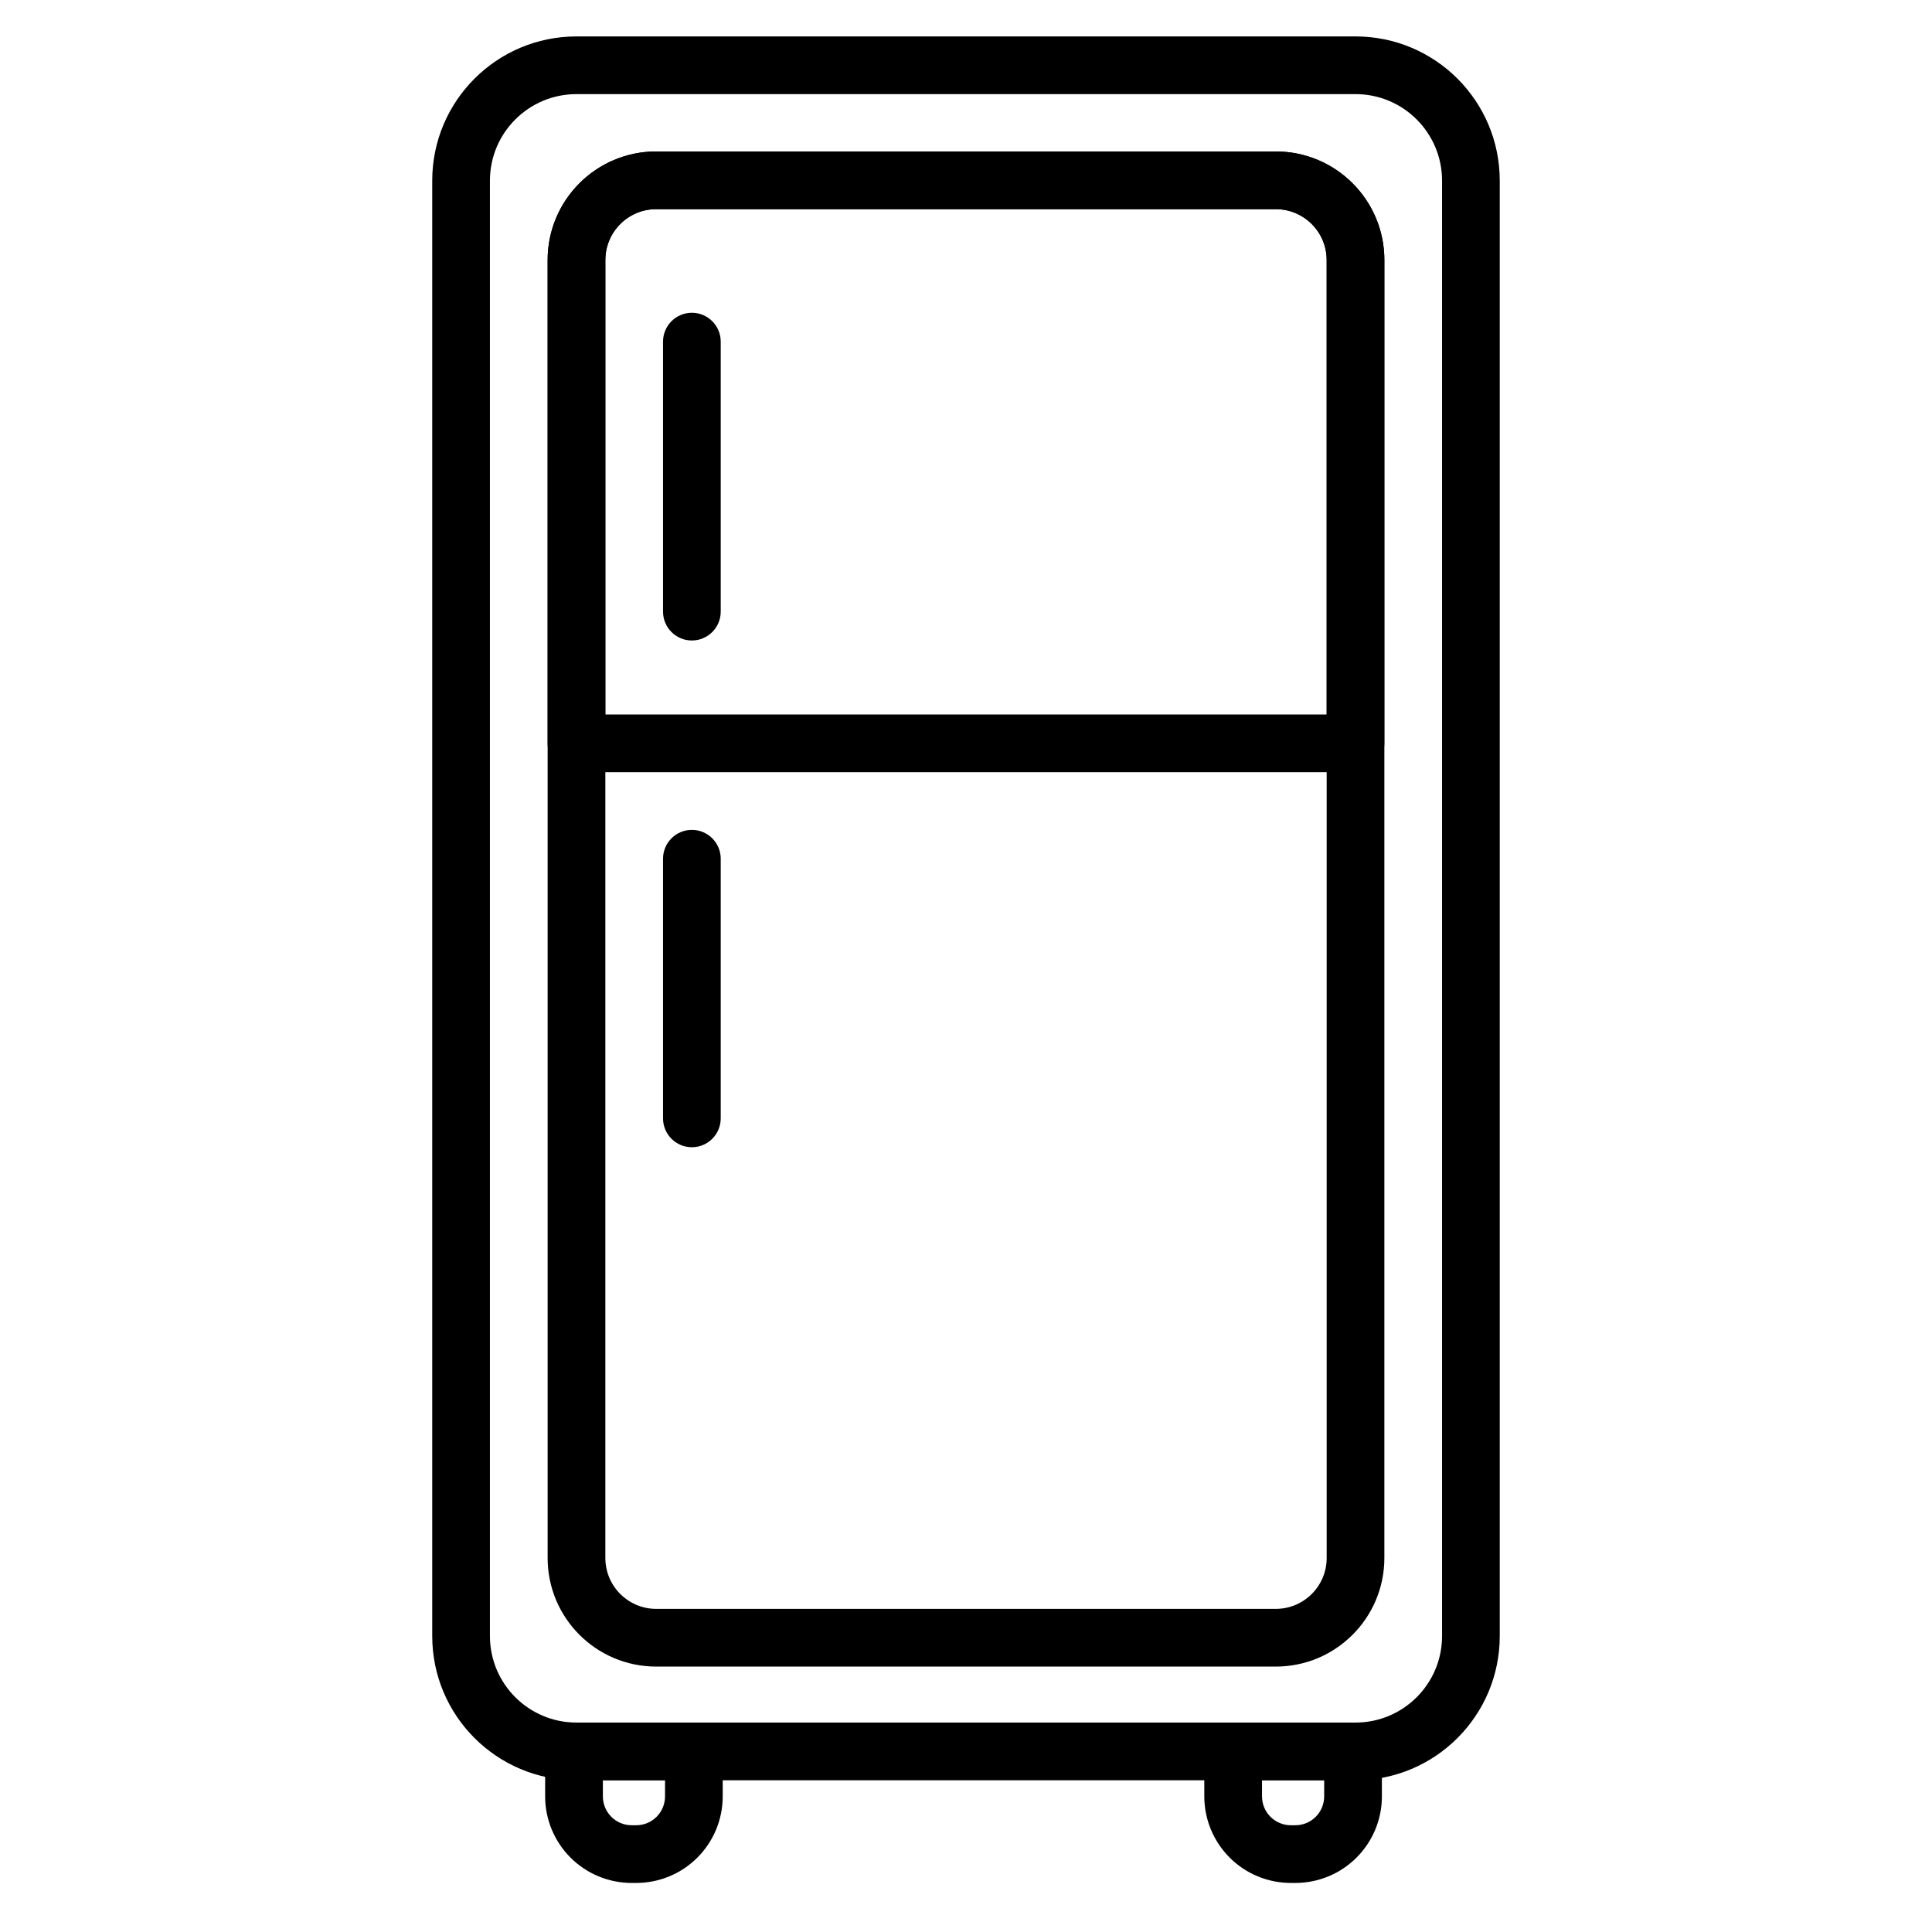
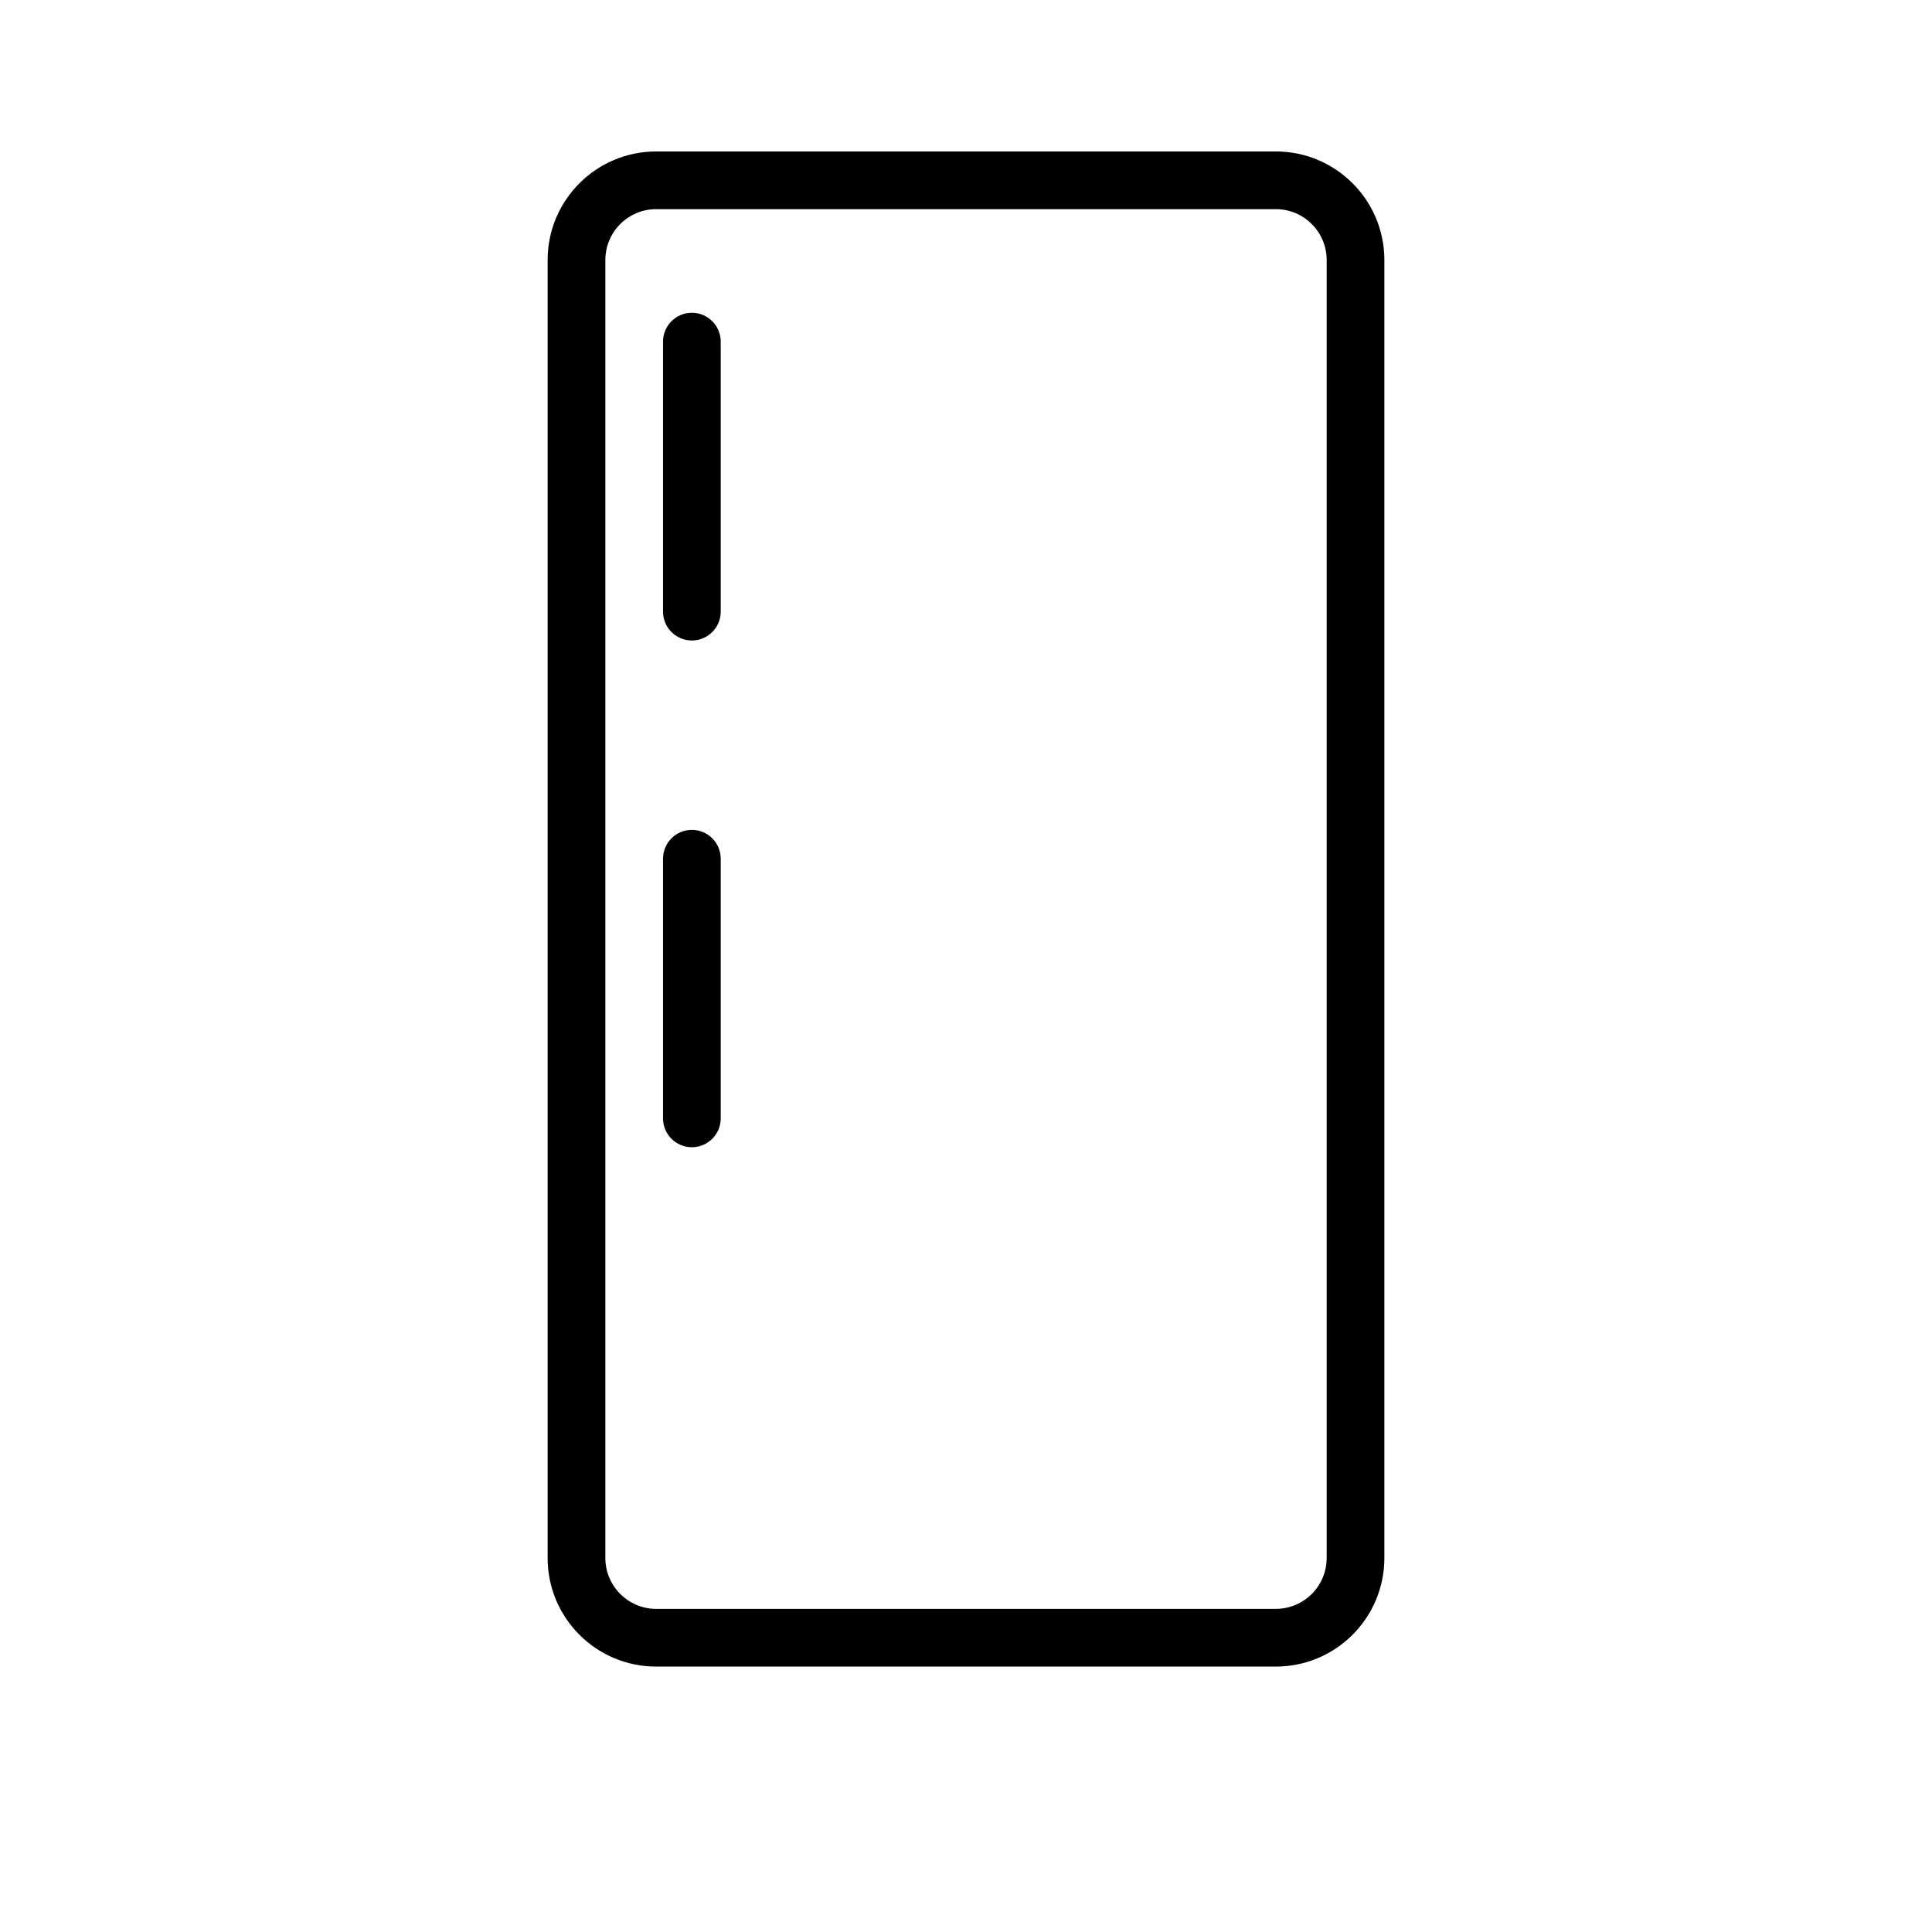
<svg xmlns="http://www.w3.org/2000/svg" fill="#000000" width="800px" height="800px" version="1.1" viewBox="144 144 512 512">
  <g fill-rule="evenodd">
-     <path d="m541.45 191.88c0-21.113-17.113-38.227-38.227-38.227h-206.45c-21.113 0-38.227 17.113-38.227 38.227v385.68c0 21.113 17.113 38.227 38.227 38.227h206.45c21.113 0 38.227-17.113 38.227-38.227zm-15.289 0v385.68c0 12.668-10.27 22.938-22.938 22.938h-206.45c-12.668 0-22.938-10.27-22.938-22.938v-385.68c0-12.668 10.27-22.938 22.938-22.938h206.45c12.668 0 22.938 10.27 22.938 22.938z" />
    <path d="m510.87 212.91c0-15.895-12.887-28.773-28.781-28.773h-164.18c-15.895 0-28.781 12.883-28.781 28.773v343.97c0 15.898 12.887 28.781 28.781 28.781h164.18c15.895 0 28.781-12.883 28.781-28.781zm-15.289 0v343.97c0 7.453-6.039 13.488-13.488 13.488h-164.18c-7.449 0-13.488-6.035-13.488-13.488v-343.97c0-7.449 6.039-13.484 13.488-13.484h164.18c7.449 0 13.488 6.035 13.488 13.484z" />
-     <path d="m510.87 212.91c0-15.895-12.887-28.773-28.781-28.773h-164.18c-15.895 0-28.781 12.883-28.781 28.773v128.07c0 4.227 3.422 7.652 7.644 7.652h206.45c4.223 0 7.644-3.422 7.644-7.652v-128.07zm-15.289 0v120.43h-191.16v-120.43c0-7.449 6.039-13.484 13.488-13.484h164.18c7.449 0 13.488 6.035 13.488 13.484z" />
-     <path d="m335.53 608.14c0-4.223-3.422-7.644-7.644-7.644h-31.766c-4.223 0-7.652 3.422-7.652 7.644v11.926c0 6.082 2.422 11.914 6.723 16.219 4.301 4.301 10.137 6.715 16.219 6.715h1.184c6.082 0 11.914-2.414 16.219-6.715 4.301-4.305 6.715-10.137 6.715-16.219v-11.926zm-15.289 7.644v4.281c0 2.027-0.805 3.973-2.238 5.406s-3.383 2.238-5.406 2.238h-1.184c-2.031 0-3.973-0.805-5.406-2.238-1.434-1.434-2.238-3.383-2.238-5.406v-4.281h16.477z" />
-     <path d="m510.21 608.14c0-4.223-3.422-7.644-7.644-7.644h-31.77c-4.223 0-7.644 3.422-7.644 7.644v11.926c0 6.082 2.422 11.914 6.723 16.219 4.301 4.301 10.133 6.715 16.219 6.715h1.184c6.082 0 11.914-2.414 16.215-6.715 4.305-4.305 6.723-10.137 6.723-16.219v-11.926zm-15.289 7.644v4.281c0 2.027-0.805 3.973-2.238 5.406-1.438 1.434-3.383 2.238-5.406 2.238h-1.184c-2.031 0-3.973-0.805-5.406-2.238s-2.238-3.383-2.238-5.406v-4.281h16.477z" />
    <path d="m319.71 234.53v71.562c0 4.223 3.422 7.644 7.644 7.644 4.219 0 7.644-3.422 7.644-7.644v-71.562c0-4.219-3.43-7.644-7.644-7.644-4.223 0-7.644 3.43-7.644 7.644z" />
    <path d="m319.71 371.57v68.812c0 4.223 3.422 7.644 7.644 7.644 4.219 0 7.644-3.422 7.644-7.644v-68.812c0-4.223-3.43-7.644-7.644-7.644-4.223 0-7.644 3.422-7.644 7.644z" />
  </g>
</svg>